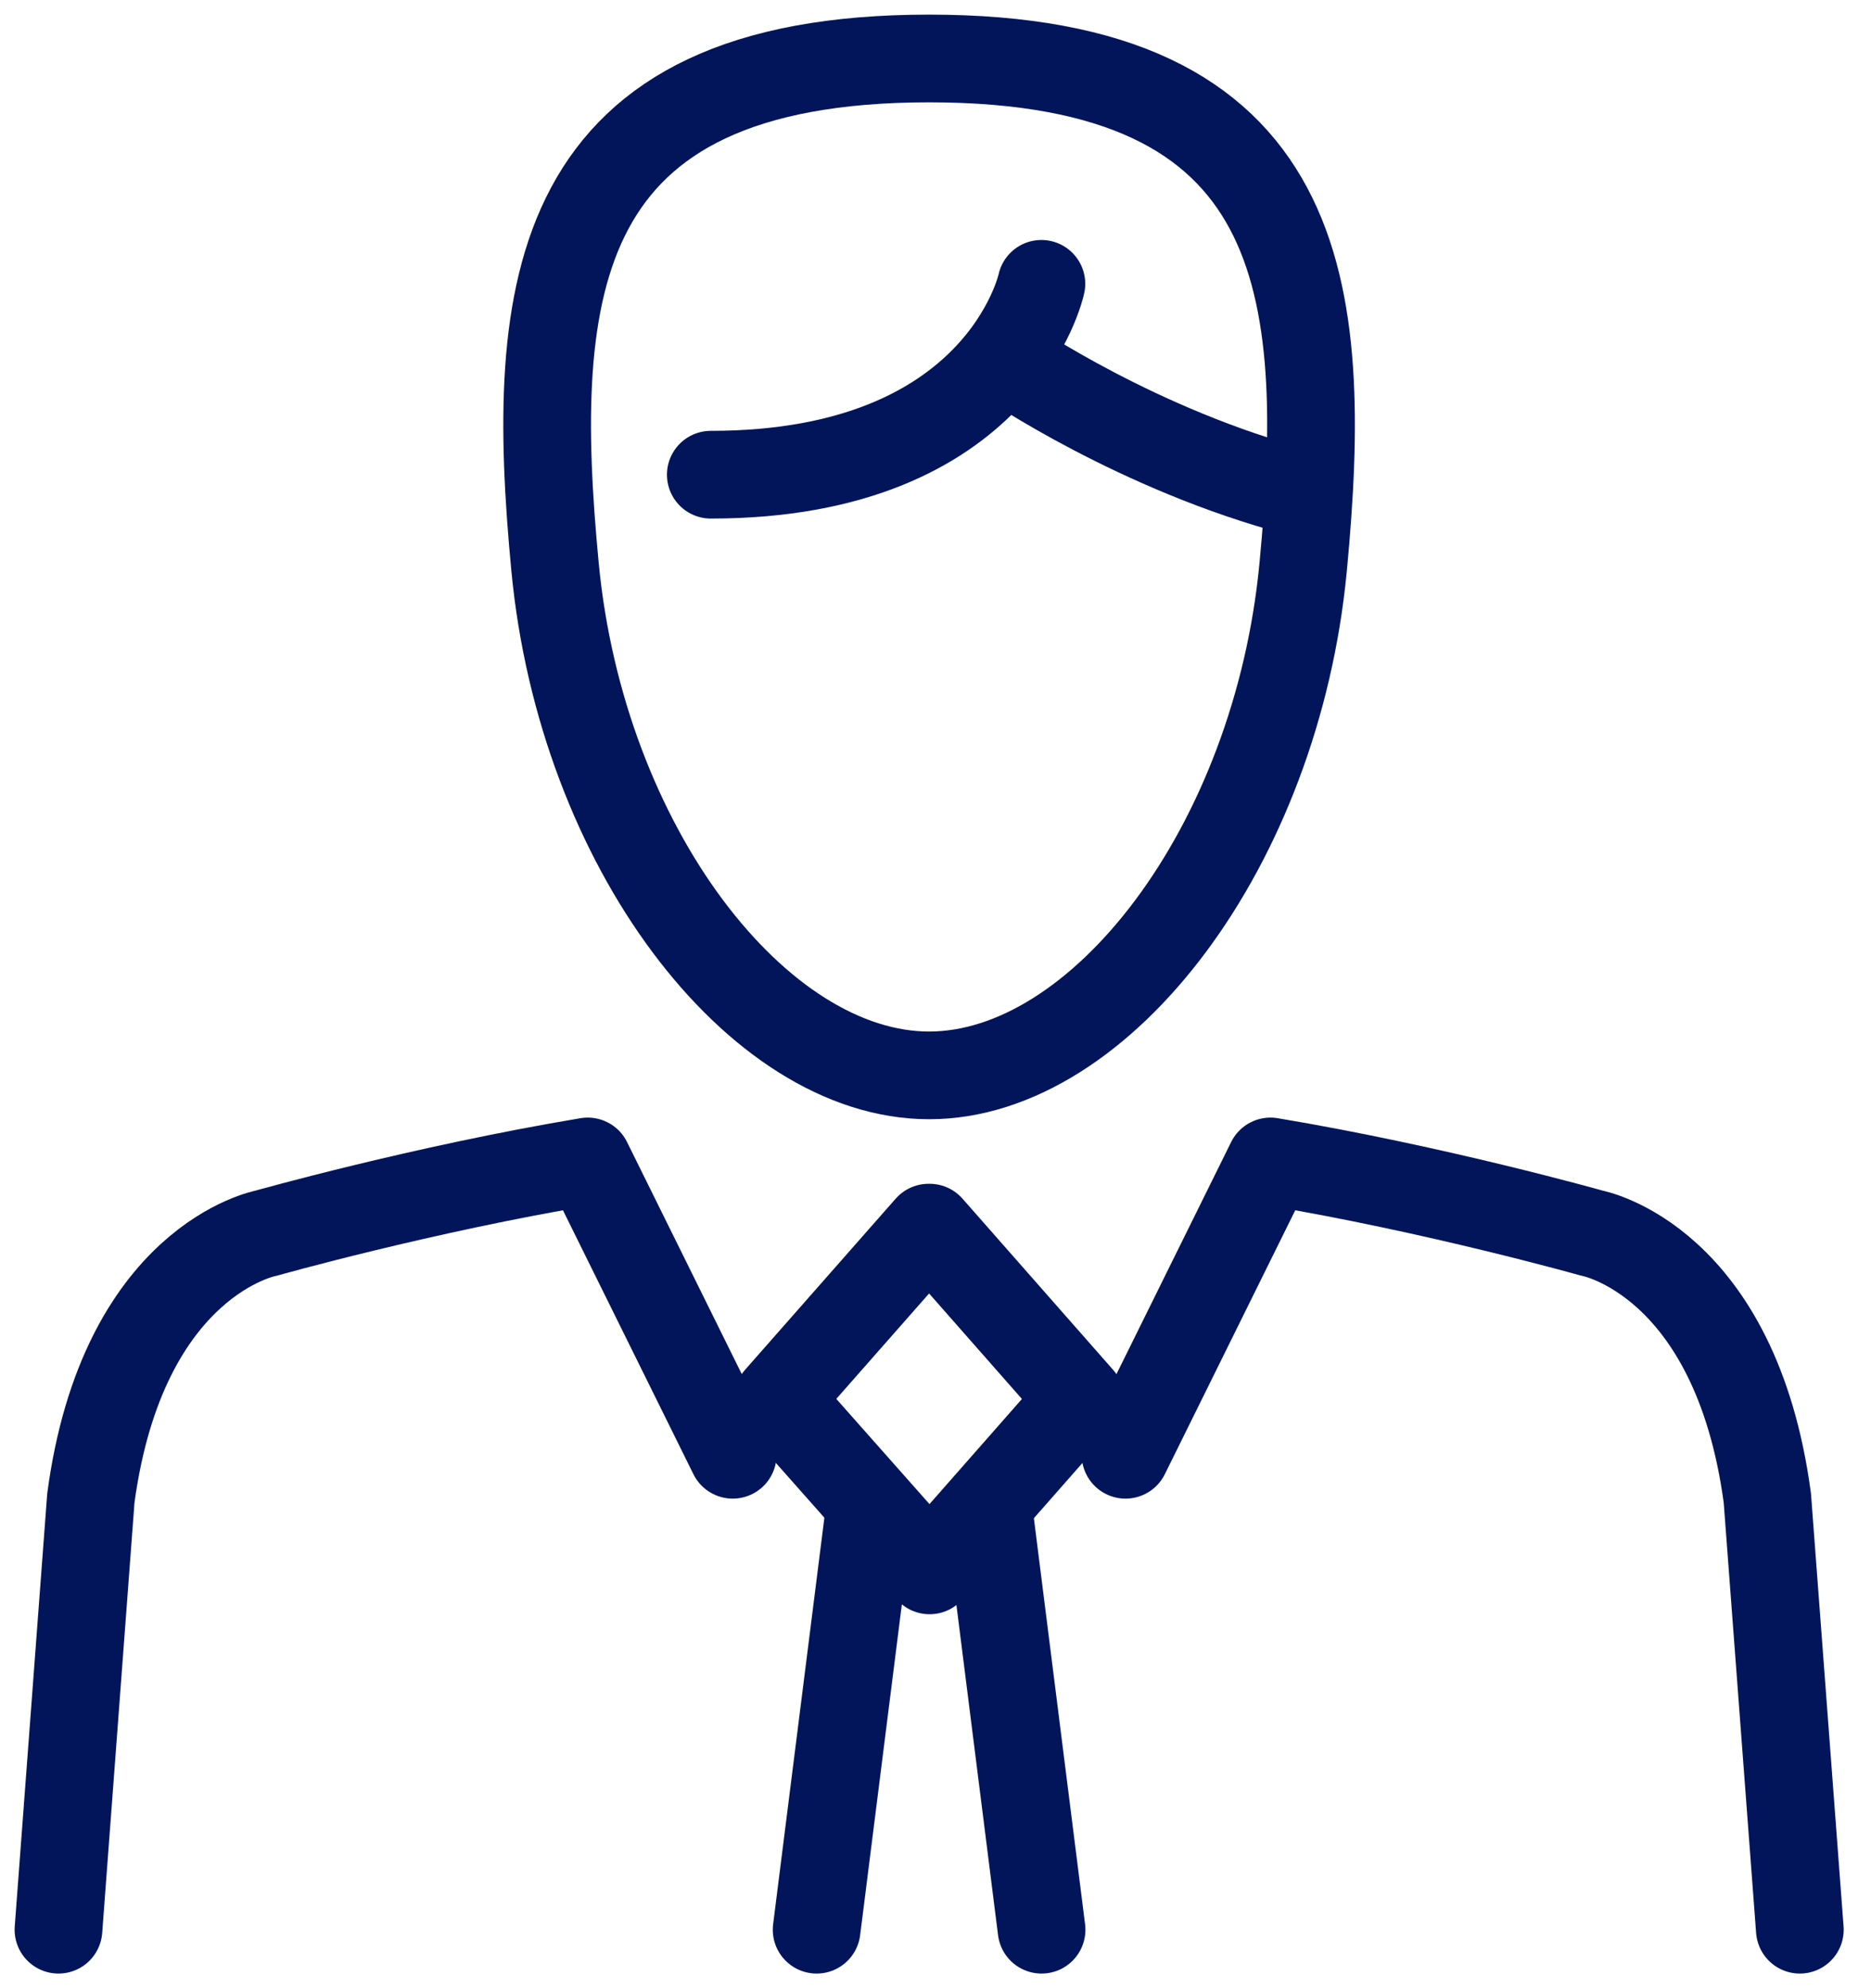
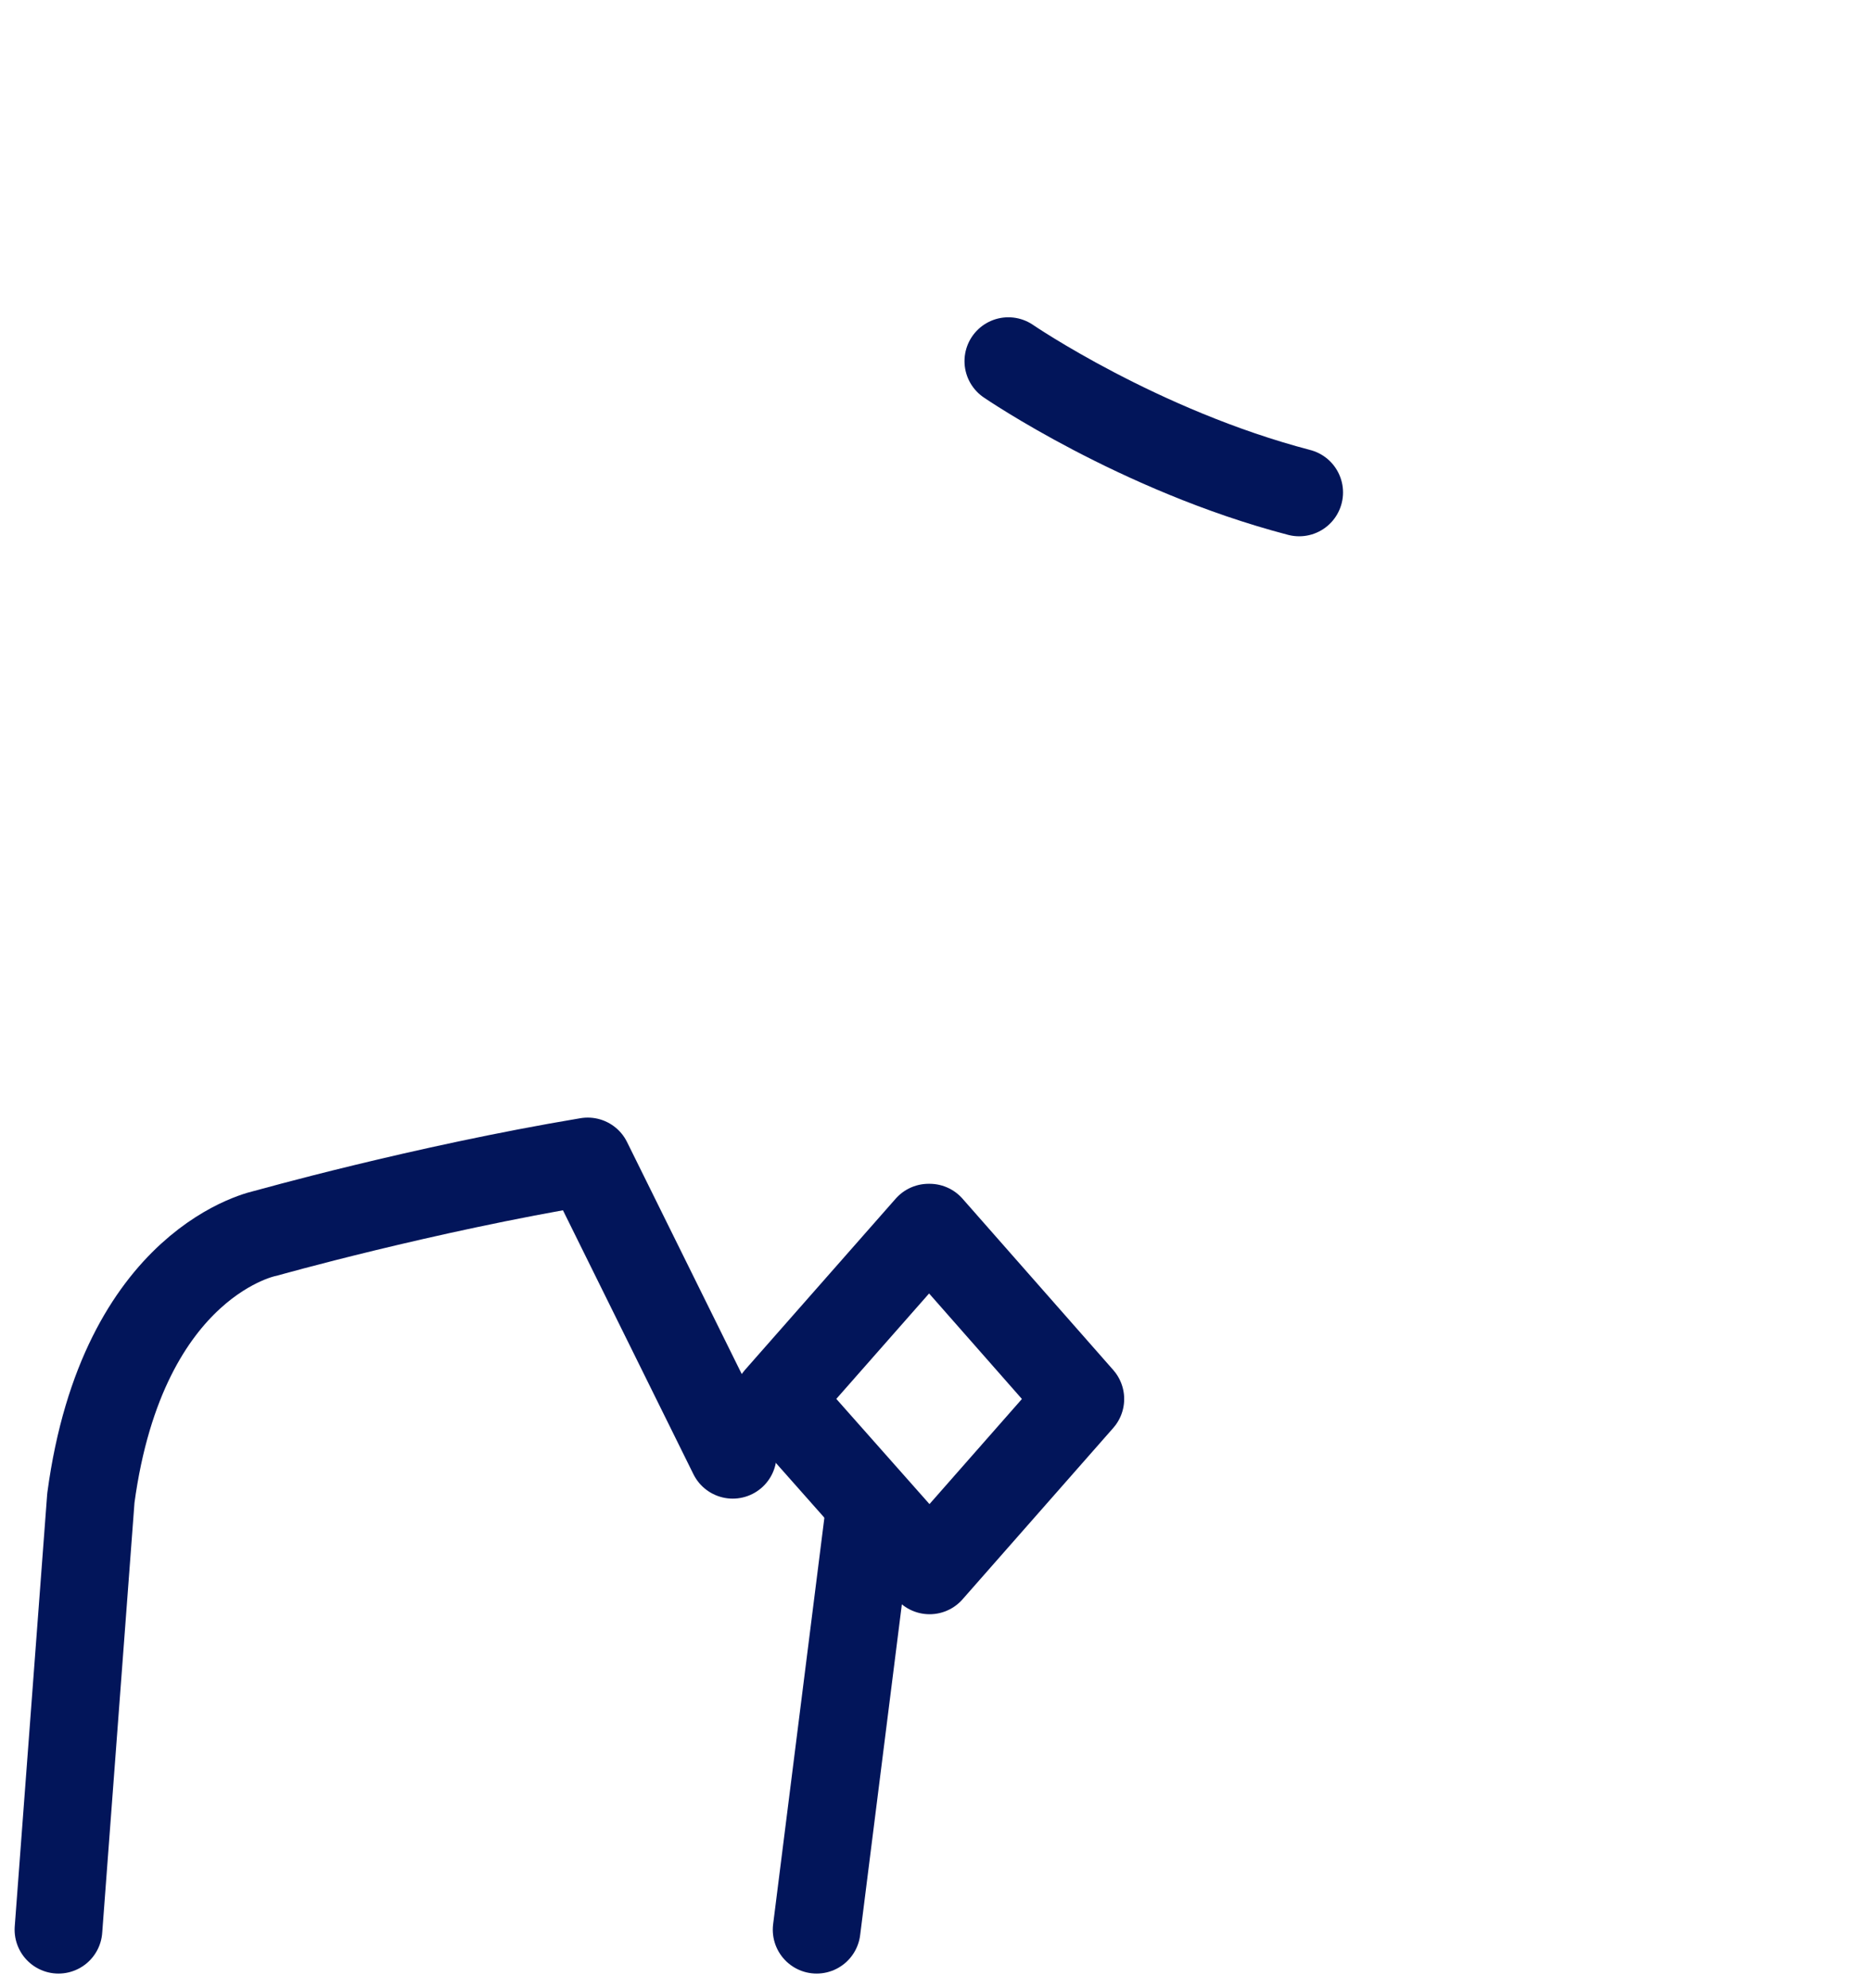
<svg xmlns="http://www.w3.org/2000/svg" width="32" height="34" viewBox="0 0 32 34" fill="none">
-   <path d="M15.891 1C9.4 1 9.039 4.926 9.493 9.697C9.949 14.477 12.953 18.39 15.891 18.39C18.831 18.39 21.834 14.477 22.288 9.697C22.741 4.926 22.382 1 15.891 1Z" stroke="#02155A" stroke-width="1.5" stroke-miterlimit="10" stroke-linejoin="round" />
-   <path d="M17.811 4.854C17.811 4.854 17.123 8.118 12.157 8.118" stroke="#02155A" stroke-width="1.5" stroke-miterlimit="10" stroke-linecap="round" stroke-linejoin="round" />
  <path d="M17.246 6.176C17.246 6.176 19.476 7.704 22.22 8.421" stroke="#02155A" stroke-width="1.5" stroke-miterlimit="10" stroke-linecap="round" stroke-linejoin="round" />
  <path d="M14.869 25.847L13.967 33" stroke="#02155A" stroke-width="1.5" stroke-miterlimit="10" stroke-linecap="round" stroke-linejoin="round" />
-   <path d="M16.912 25.847L17.814 33" stroke="#02155A" stroke-width="1.5" stroke-miterlimit="10" stroke-linecap="round" stroke-linejoin="round" />
  <path d="M1 33L1.554 25.618C2.102 21.543 4.551 21.089 4.551 21.089C4.551 21.089 7.219 20.335 10.052 19.862L12.532 24.878" stroke="#02155A" stroke-width="1.5" stroke-miterlimit="10" stroke-linecap="round" stroke-linejoin="round" />
-   <path d="M30.783 33L30.227 25.618C29.68 21.543 27.23 21.089 27.23 21.089C27.23 21.089 24.562 20.335 21.729 19.862L19.25 24.878" stroke="#02155A" stroke-width="1.5" stroke-miterlimit="10" stroke-linecap="round" stroke-linejoin="round" />
  <path d="M15.899 26.855L13.303 23.924L15.882 20.994H15.899L18.477 23.924L15.899 26.855Z" stroke="#02155A" stroke-width="1.5" stroke-miterlimit="10" stroke-linecap="round" stroke-linejoin="round" />
</svg>